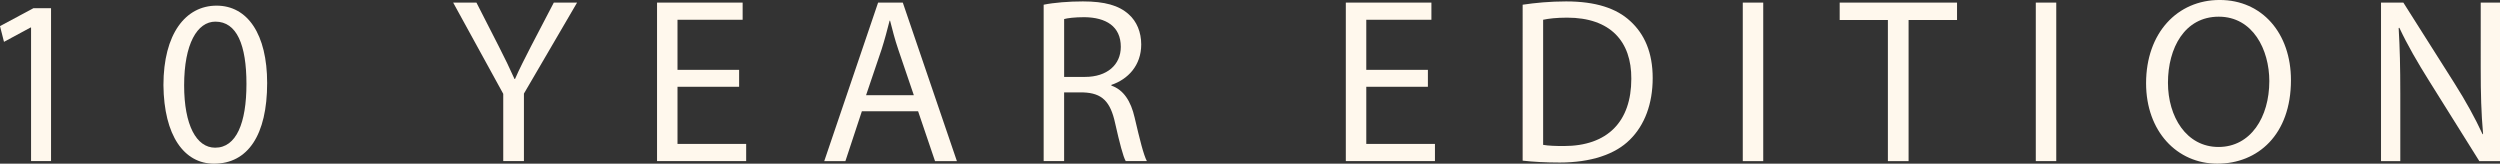
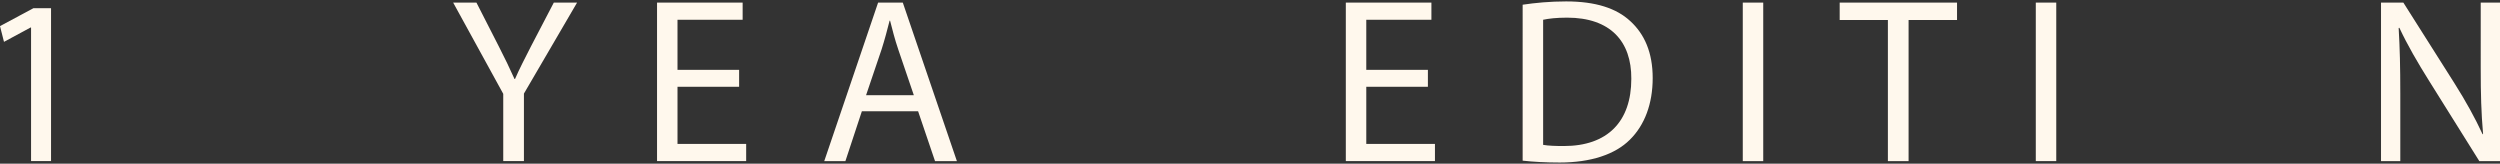
<svg xmlns="http://www.w3.org/2000/svg" id="Layer_2" viewBox="0 0 1252.47 82">
  <rect x="0" y="0" width="1252.47" height="82" fill="#333333" stroke="none" />
  <defs>
    <style>
      .cls-1 {
        fill: #fff8ed;
      }
    </style>
  </defs>
  <g id="Steve_AOKI">
    <g>
      <path class="cls-1" d="M15.55,13.78h-.24l-13.31,7.19L0,13.08,16.73,4.12h8.84v76.58h-10.01V13.78Z" />
-       <path class="cls-1" d="M133.84,41.59c0,26.04-9.66,40.41-26.63,40.41-14.96,0-25.09-14.02-25.33-39.35,0-25.68,11.07-39.82,26.63-39.82s25.33,14.37,25.33,38.76ZM92.25,42.77c0,19.91,6.13,31.22,15.55,31.22,10.6,0,15.67-12.37,15.67-31.93s-4.83-31.22-15.55-31.22c-9.07,0-15.67,11.07-15.67,31.93Z" />
      <path class="cls-1" d="M252.12,80.7v-33.69L227.03,1.3h11.66l11.19,21.91c3.06,6.01,5.42,10.84,7.89,16.38h.24c2.24-5.18,4.95-10.37,8.01-16.38l11.43-21.91h11.66l-26.63,45.59v33.81h-10.37Z" />
      <path class="cls-1" d="M370.29,43.47h-30.87v28.63h34.4v8.6h-44.65V1.3h42.88v8.6h-32.63v25.09h30.87v8.48Z" />
      <path class="cls-1" d="M431.79,55.73l-8.25,24.98h-10.6L439.92,1.3h12.37l27.1,79.41h-10.96l-8.48-24.98h-28.16ZM457.82,47.71l-7.78-22.86c-1.77-5.18-2.95-9.9-4.12-14.49h-.24c-1.18,4.71-2.47,9.54-4.01,14.37l-7.78,22.97h23.92Z" />
-       <path class="cls-1" d="M522.86,2.36c5.18-1.06,12.61-1.65,19.67-1.65,10.96,0,18.03,2,22.97,6.48,4.01,3.53,6.24,8.95,6.24,15.08,0,10.49-6.6,17.44-14.96,20.26v.35c6.13,2.12,9.78,7.78,11.66,16.02,2.59,11.08,4.48,18.73,6.13,21.8h-10.6c-1.3-2.24-3.06-9.07-5.3-18.97-2.36-10.96-6.6-15.08-15.9-15.43h-9.66v34.4h-10.25V2.36ZM533.11,38.53h10.49c10.96,0,17.91-6.01,17.91-15.08,0-10.25-7.42-14.73-18.26-14.84-4.95,0-8.48.47-10.13.94v28.98Z" />
      <path class="cls-1" d="M715.36,43.47h-30.87v28.63h34.4v8.6h-44.65V1.3h42.88v8.6h-32.63v25.09h30.87v8.48Z" />
      <path class="cls-1" d="M762.84,2.36c6.24-.94,13.67-1.65,21.79-1.65,14.73,0,25.21,3.42,32.16,9.9,7.07,6.48,11.19,15.67,11.19,28.51s-4.01,23.56-11.43,30.87c-7.42,7.42-19.67,11.43-35.11,11.43-7.3,0-13.43-.35-18.61-.94V2.36ZM773.09,72.57c2.59.47,6.36.59,10.37.59,21.91,0,33.81-12.25,33.81-33.69.12-18.73-10.49-30.63-32.16-30.63-5.3,0-9.31.47-12.02,1.06v62.68Z" />
      <path class="cls-1" d="M883.36,1.3v79.41h-10.25V1.3h10.25Z" />
      <path class="cls-1" d="M945.81,10.01h-24.15V1.3h58.79v8.72h-24.27v70.69h-10.37V10.01Z" />
      <path class="cls-1" d="M1030.16,1.3v79.41h-10.25V1.3h10.25Z" />
-       <path class="cls-1" d="M1147.74,40.17c0,27.33-16.61,41.82-36.88,41.82s-35.7-16.26-35.7-40.29c0-25.21,15.67-41.71,36.88-41.71s35.7,16.61,35.7,40.17ZM1086.12,41.47c0,16.96,9.19,32.16,25.33,32.16s25.45-14.96,25.45-32.99c0-15.79-8.25-32.28-25.33-32.28s-25.45,15.67-25.45,33.11Z" />
      <path class="cls-1" d="M1192.86,80.7V1.3h11.19l25.45,40.17c5.89,9.31,10.49,17.67,14.25,25.8l.24-.12c-.94-10.6-1.18-20.26-1.18-32.63V1.3h9.66v79.41h-10.37l-25.21-40.29c-5.54-8.84-10.84-17.91-14.84-26.51l-.35.12c.59,10.01.82,19.56.82,32.75v33.93h-9.66Z" />
    </g>
  </g>
</svg>